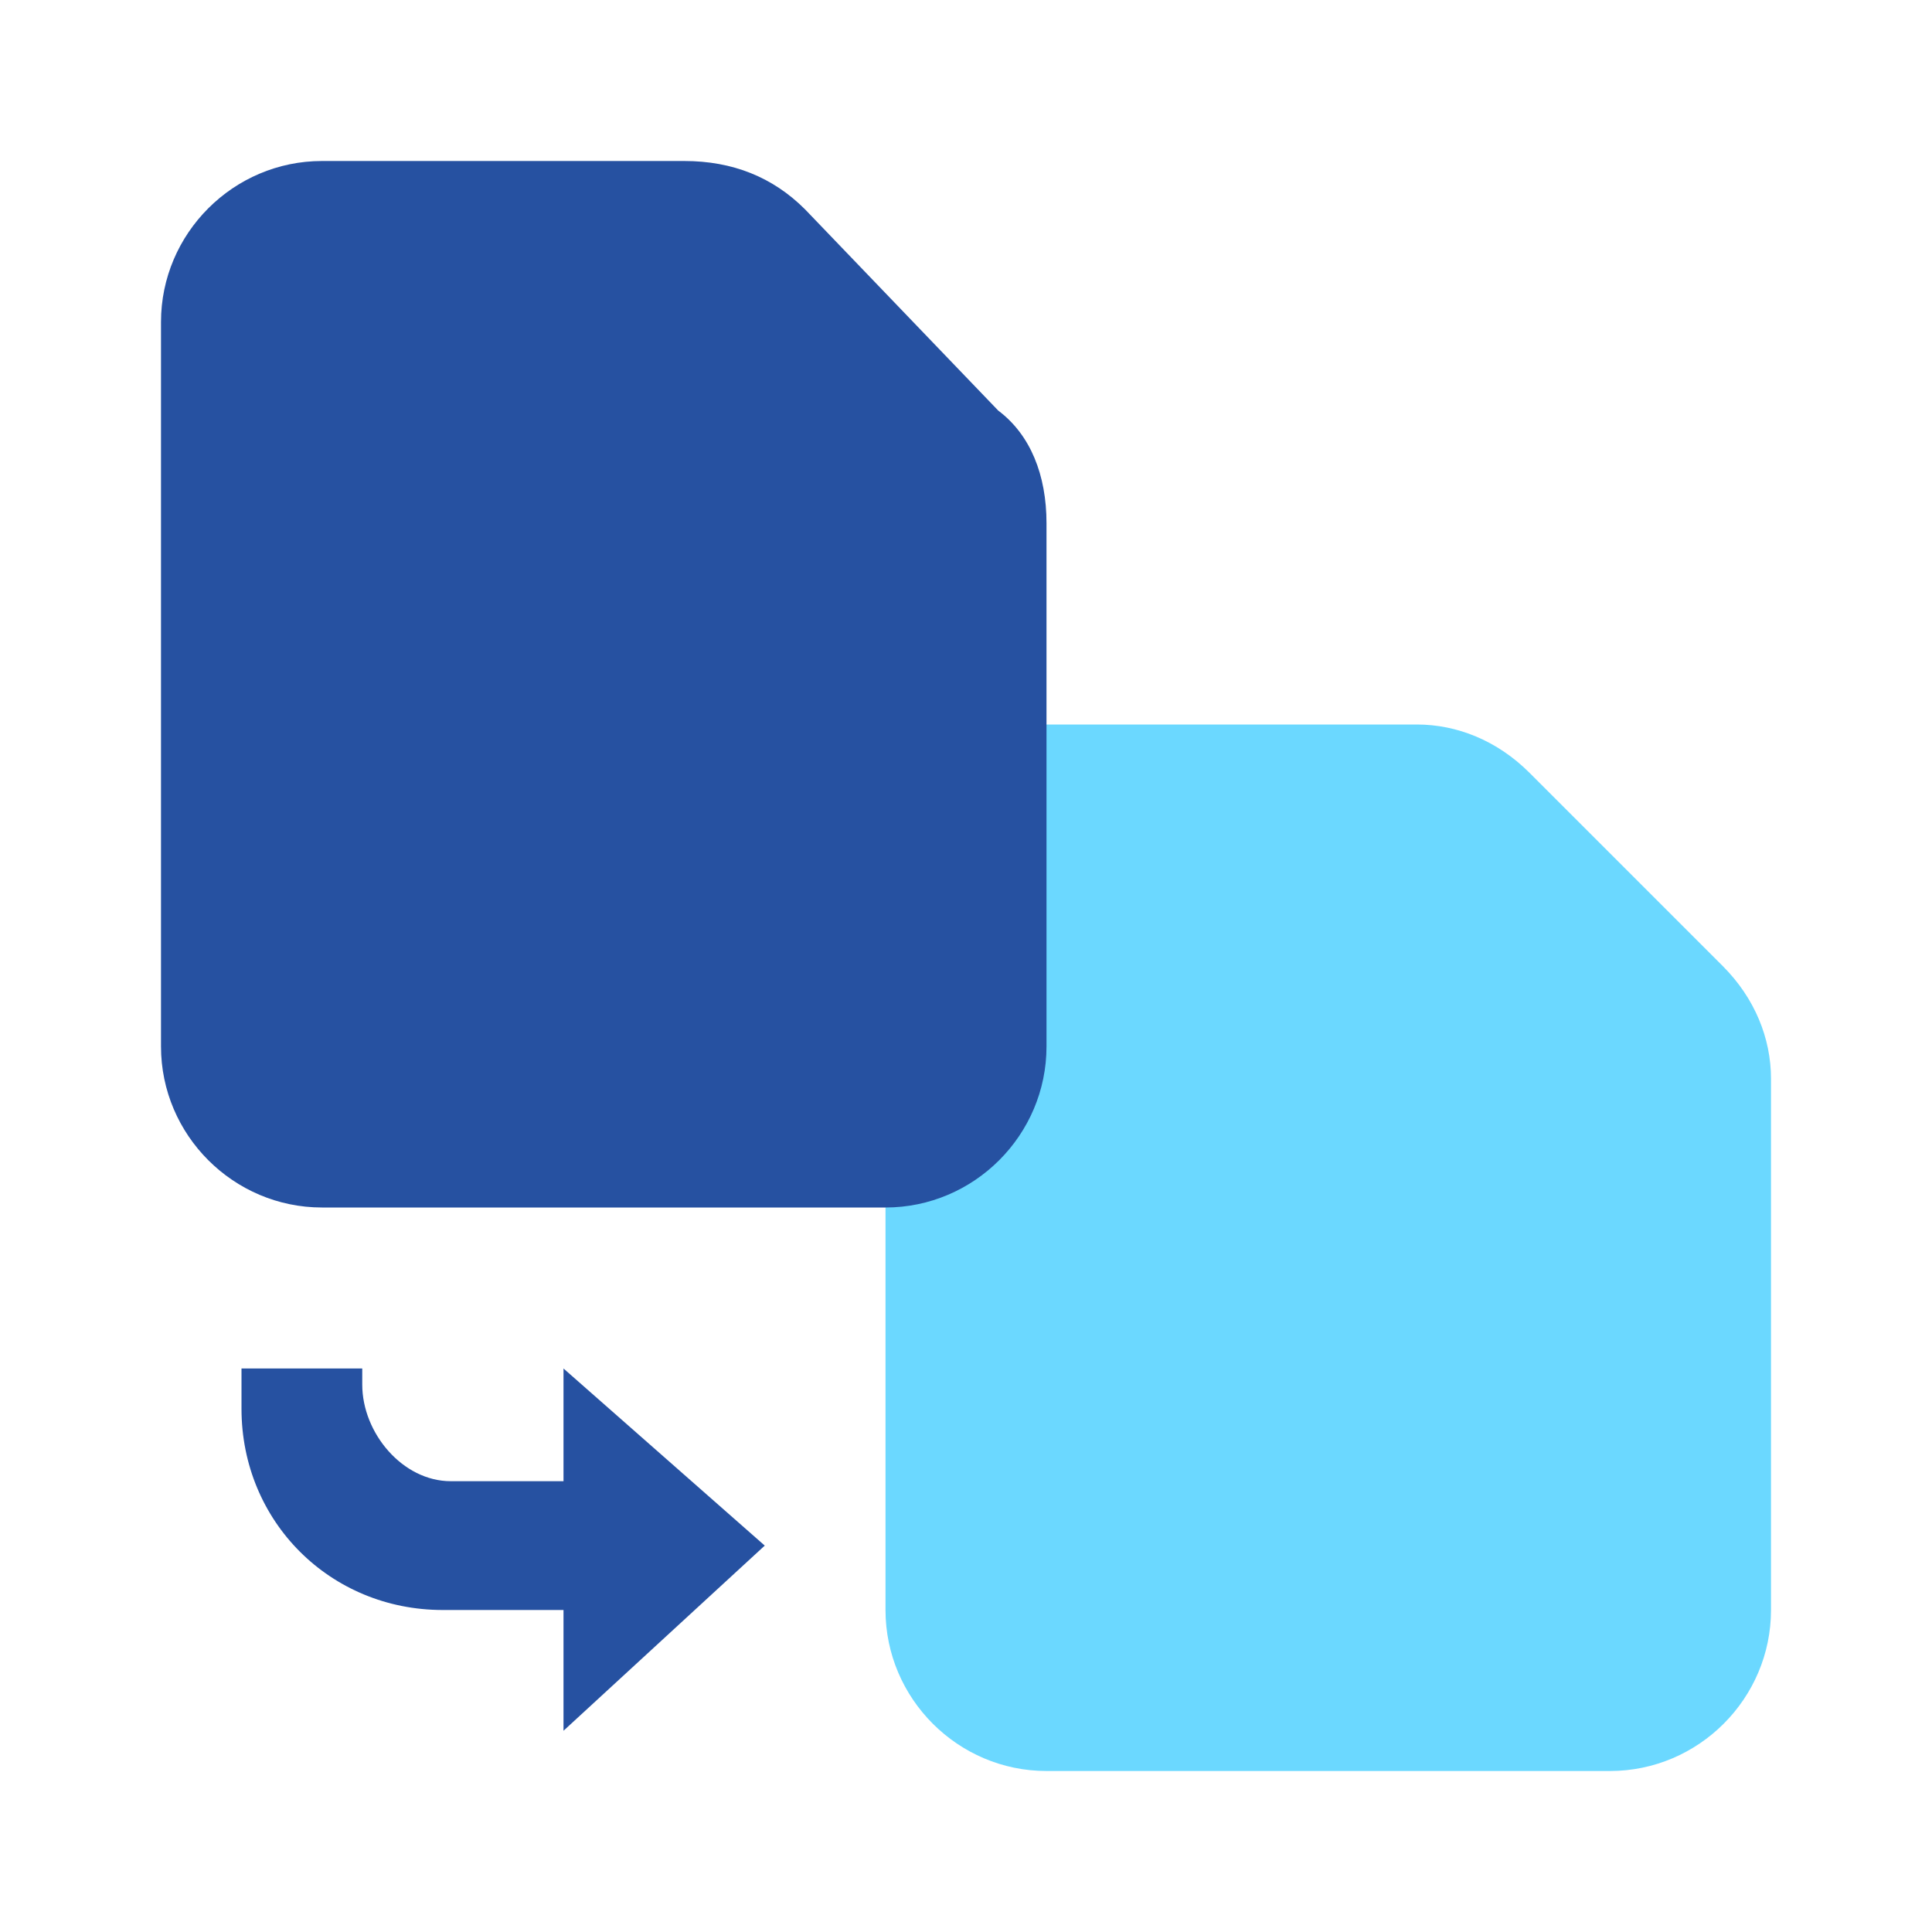
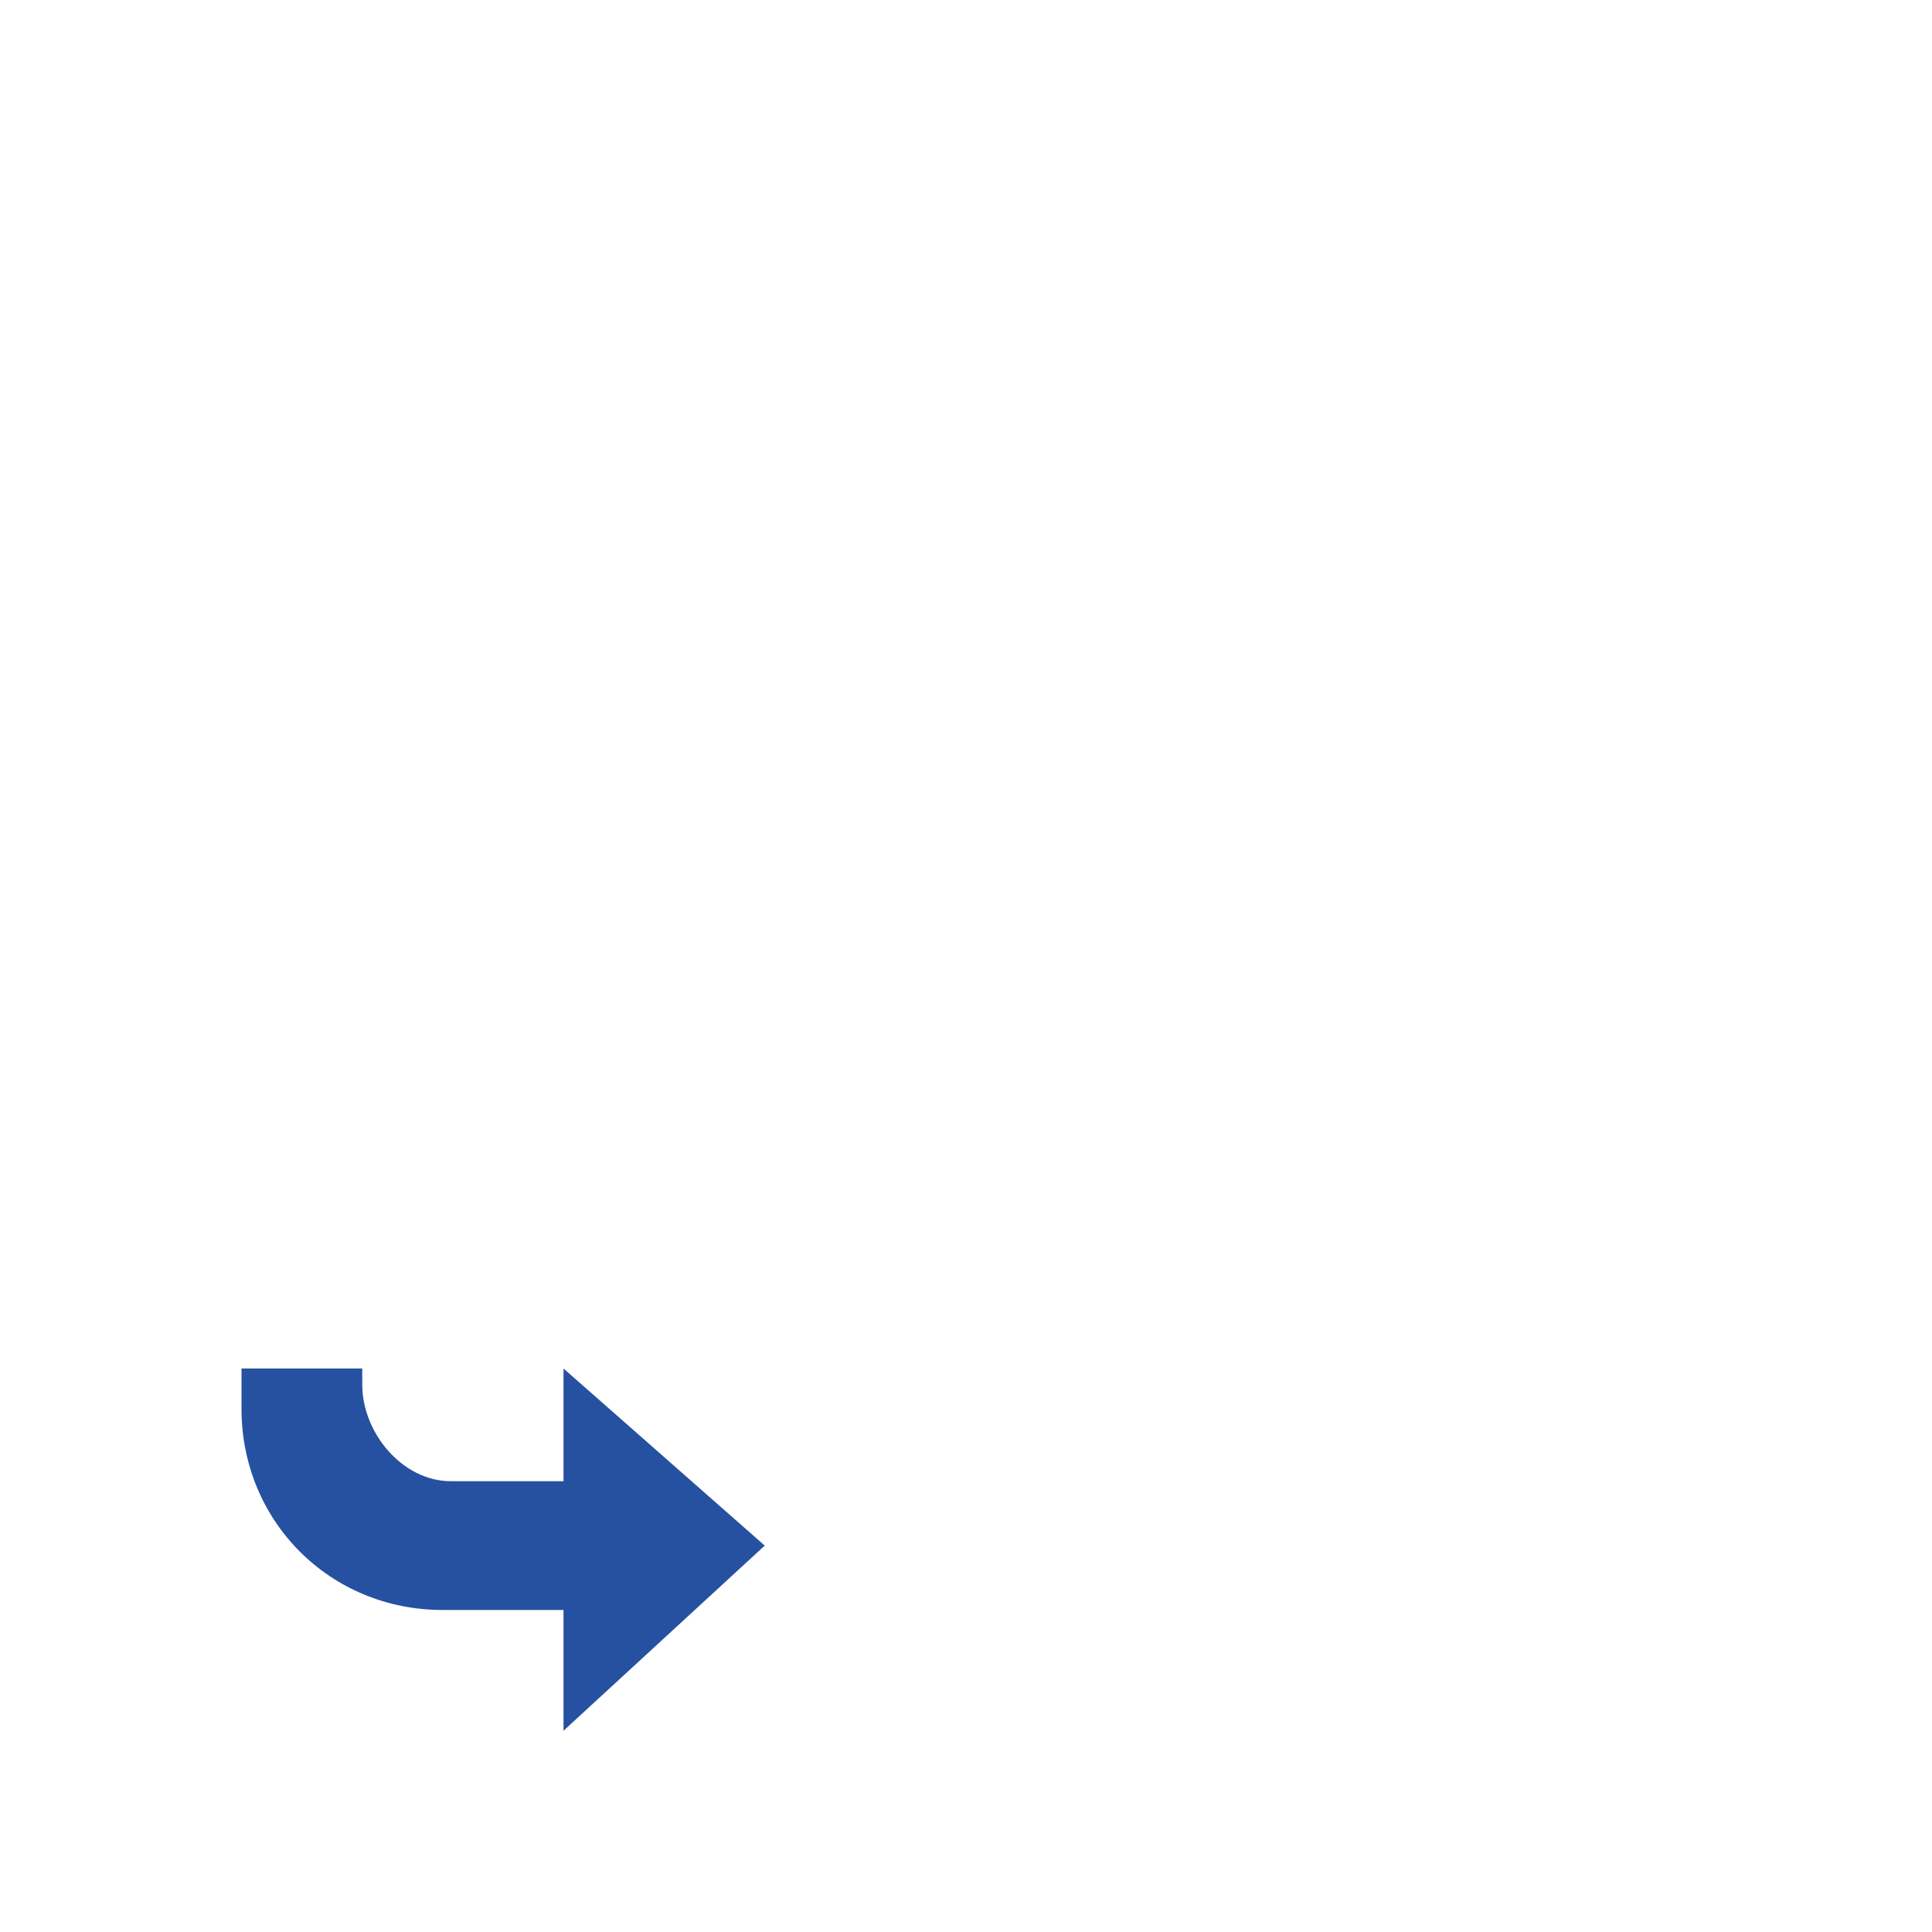
<svg xmlns="http://www.w3.org/2000/svg" version="1.1" id="Layer_1" x="0" y="0" viewBox="0 0 24 24" xml:space="preserve">
  <style>.st2{fill-rule:evenodd;clip-rule:evenodd;fill:#2651a1}</style>
-   <path fill="none" d="M0 0h24v24H0z" />
  <g id="icons-_x2F_-24px-_x2F_-pdfonline-_x2F_-convert">
-     <path id="Fill-1-Copy" d="M21.4 12c.4.4.6.9.6 1.4V20c0 1.1-.9 2-2 2h-7c-1.1 0-2-.9-2-2v-9c0-1.1.9-2 2-2h4.6c.5 0 1 .2 1.4.6l2.4 2.4z" fill-rule="evenodd" clip-rule="evenodd" fill="#6bd8ff" />
-     <path id="Fill-3" class="st2" d="M10 2.6l2.4 2.5c.4.3.6.8.6 1.4V13c0 1.1-.9 2-2 2H4c-1.1 0-2-.9-2-2V4c0-1.1.9-2 2-2h4.5c.6 0 1.1.2 1.5.6" />
    <path id="Fill-8" class="st2" d="M4.5 17v.2c0 .6.5 1.2 1.1 1.2H7V17l2.5 2.2L7 21.5V20H5.5C4.1 20 3 18.9 3 17.5V17h1.5z" />
  </g>
</svg>